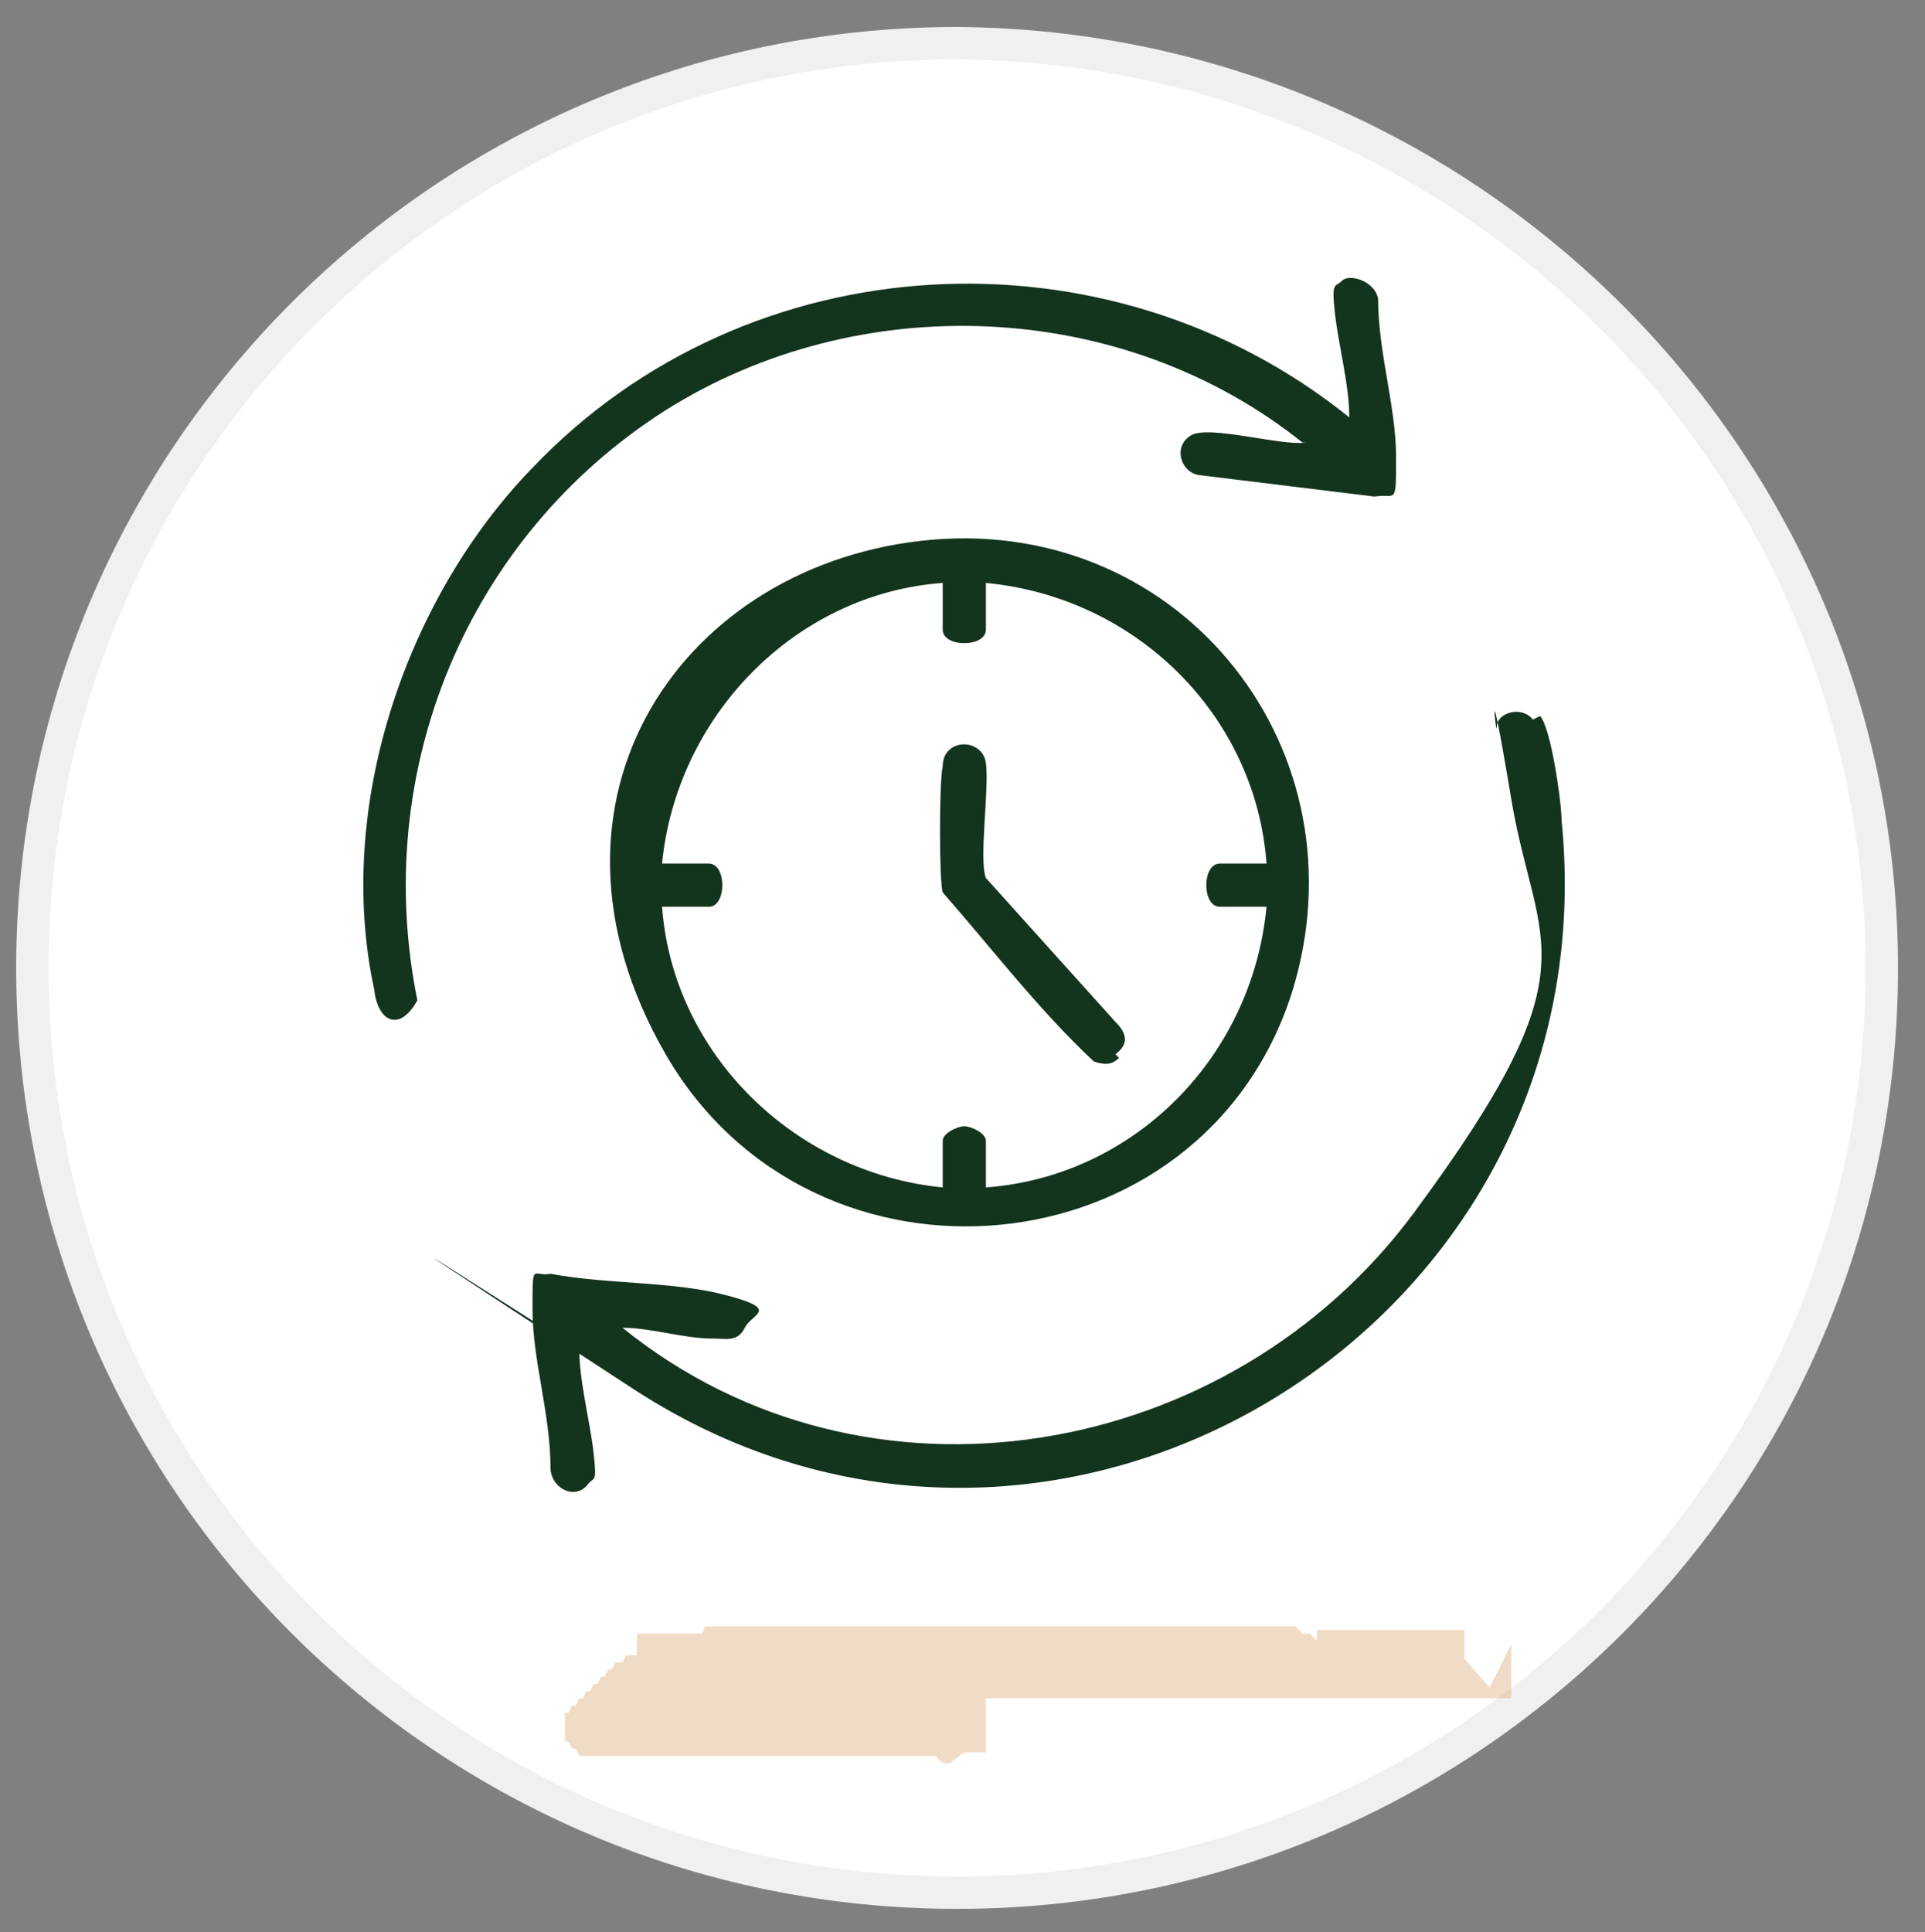
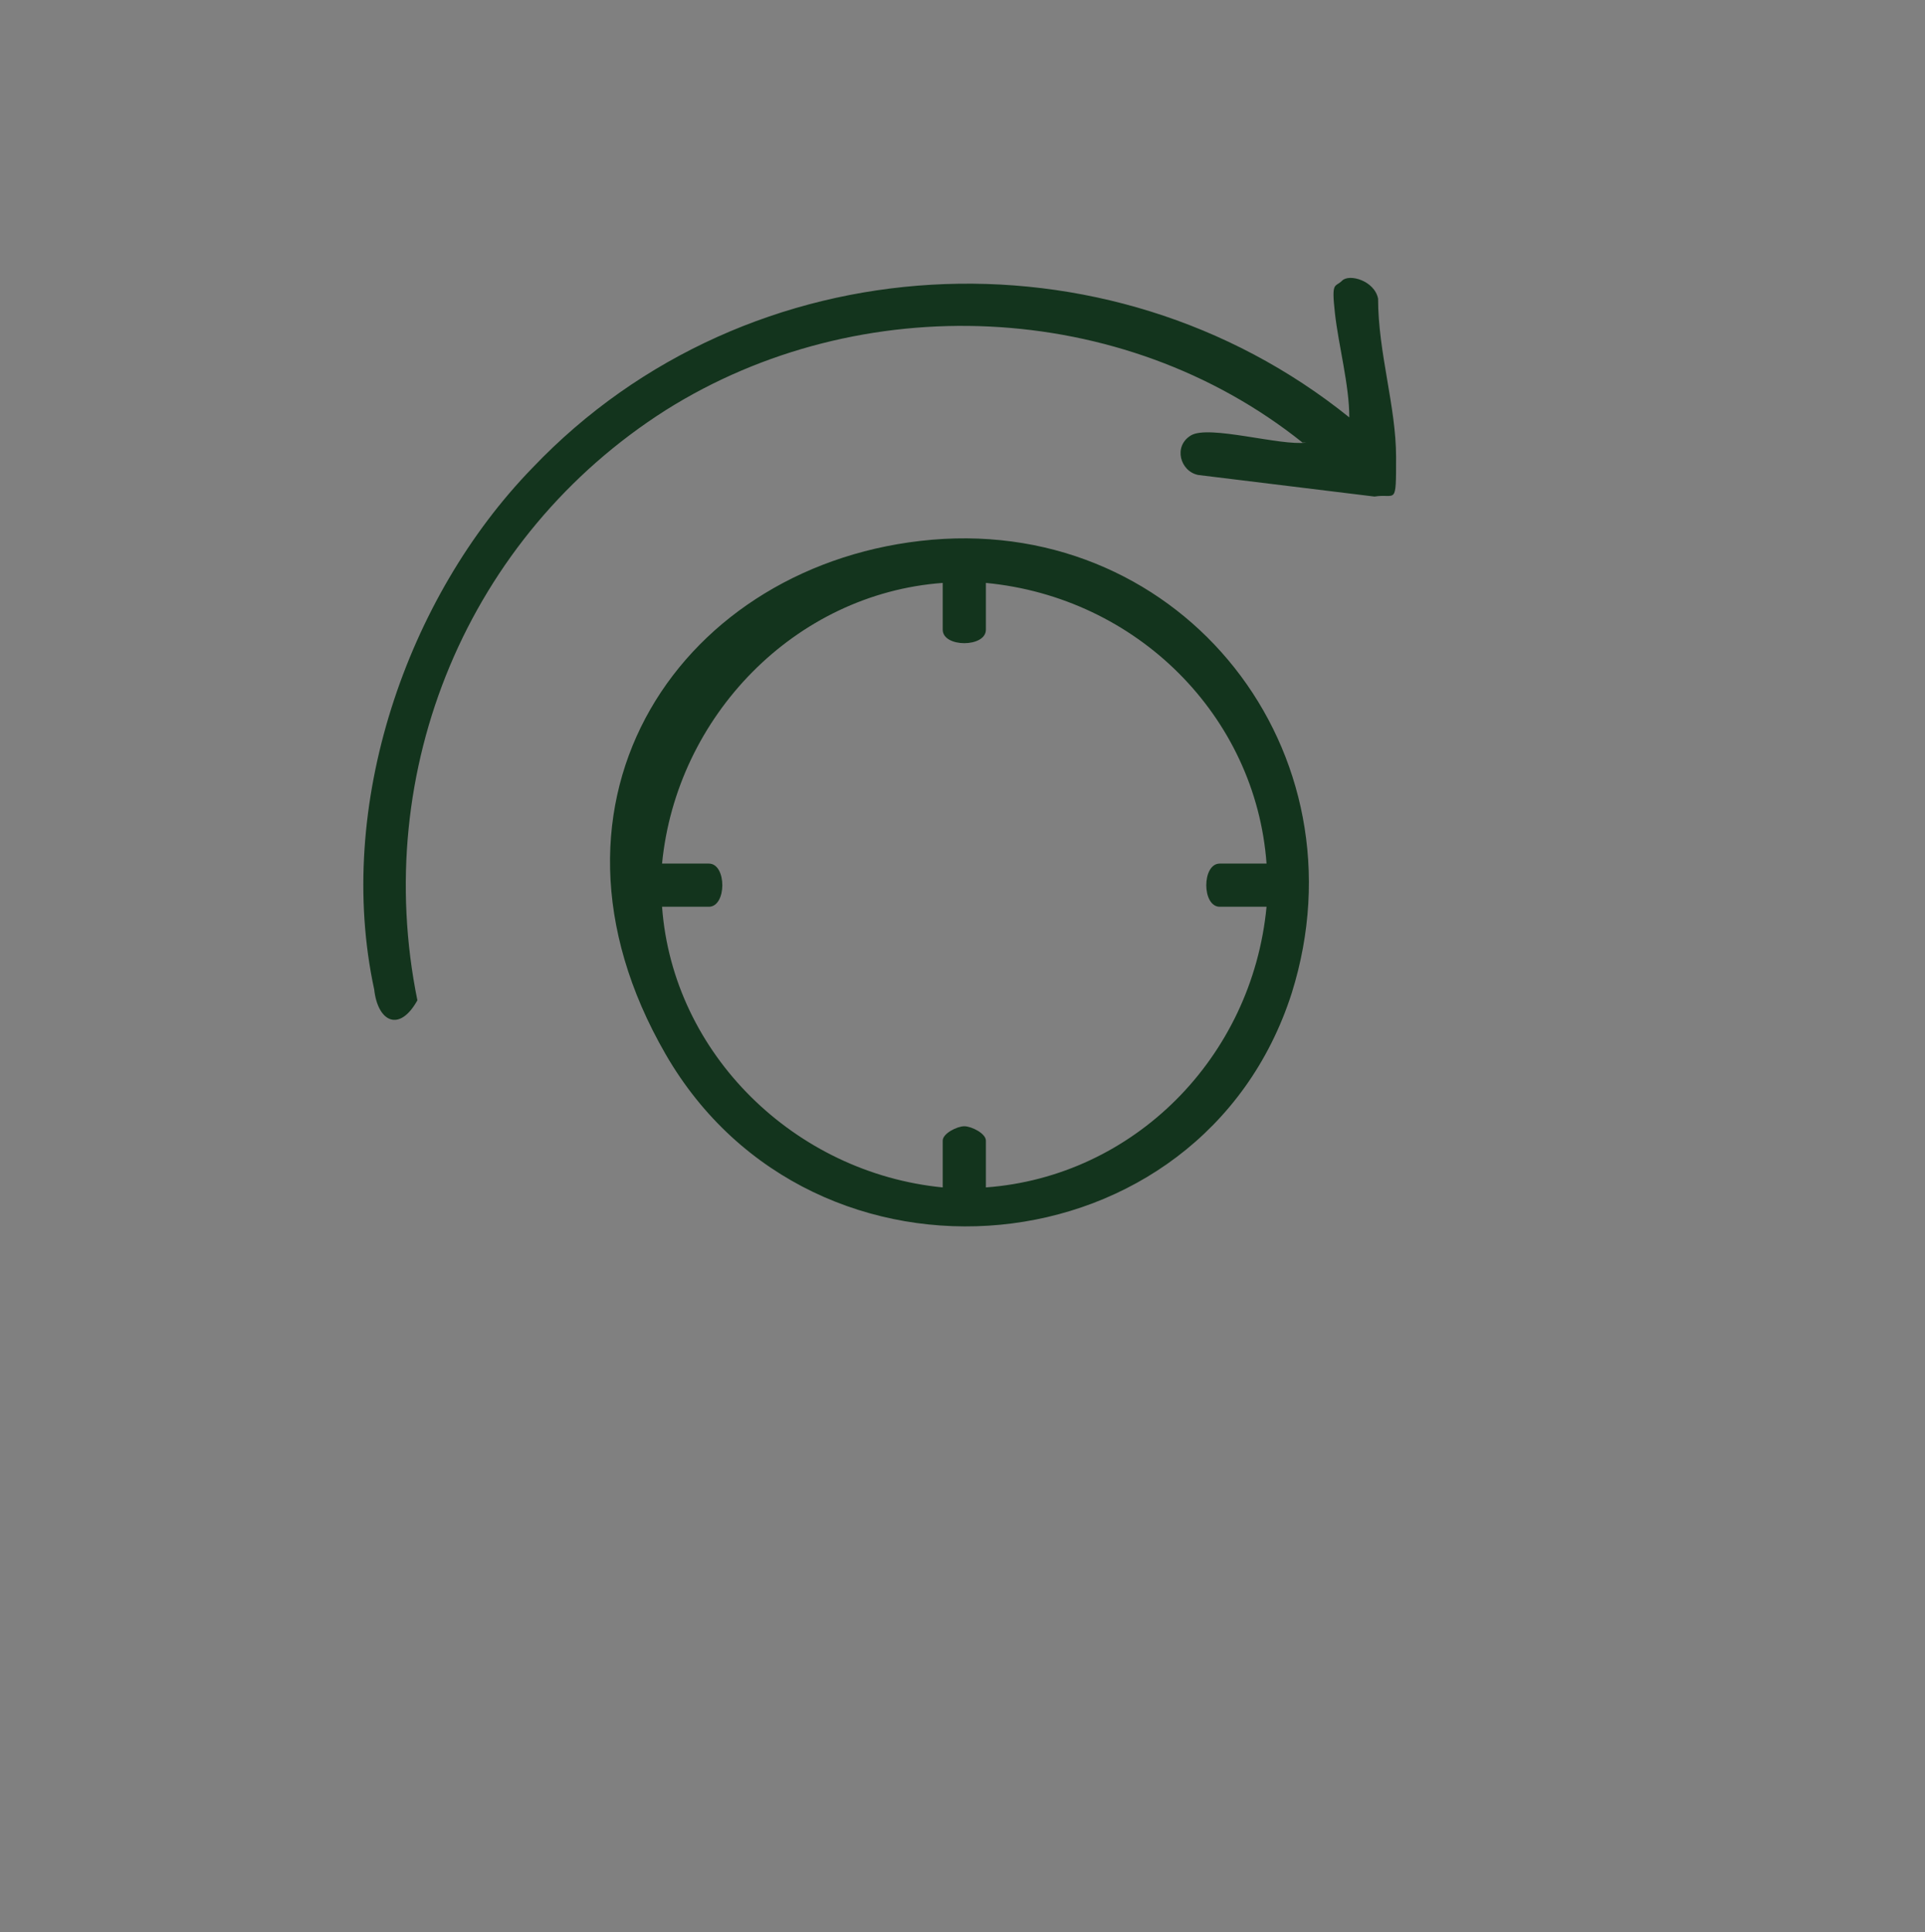
<svg xmlns="http://www.w3.org/2000/svg" id="Layer_1" viewBox="0 0 53.5 53.7">
  <rect x="0" y="0" width="53.5" height="53.7" fill="#808080" stroke="none" />
  <defs>
    <style>      .st0 {        fill: #fff;        stroke: #f1f0f0;        stroke-width: .9px;      }      .st1 {        fill: #daa771;        fill-rule: evenodd;        isolation: isolate;        opacity: .4;      }      .st2 {        fill: #13341d;      }    </style>
  </defs>
-   <path class="st0" d="M52.3,26.9c0,14.2-11.5,25.7-25.7,25.7S.9,41.1.9,26.9,12.4,1.2,26.6,1.2h0c14.2.1,25.7,11.6,25.7,25.7Z" />
-   <path class="st1" d="M42,45.7h0v.9h0c0,0,0,.2,0,.2h0c0,0,0,.2,0,.2h0c0,0,0,.2,0,.2h0c0,0,0,.2,0,.2v-.4c0,0,0,0,0,0h0c0,0,0,.2,0,.2h0c0,0,0,0,0,0h0c0,0,0,0,0,0h0c0,0-9.6,0-9.6,0h-.1c0,0-4.1,0-4.1,0h.2-1v1.5h-.4c0,0-.1,0-.1,0h-.1c0,0-.4.3-.4.3h-.2c0,0-.2-.2-.2-.2h-9.7c0,0-.1,0-.1,0h-.1c0,0-.1-.2-.1-.2h-.1c0,0-.1-.2-.1-.2h-.1v-.8h.1c0,0,.1-.2.1-.2h.1c0,0,.1-.2.1-.2h.1c0,0,.1-.2.1-.2h.1c0,0,.1-.2.1-.2h.1c0,0,.1-.2.1-.2h.1c0,0,.1-.2.1-.2h.1c0,0,.1-.2.1-.2h.2c0,0,.1-.2.1-.2h.1-.1.1c0,0,.2,0,.2,0h0v-.2h0v-.2h0v-.2h0c0,0,.1,0,.1,0h.1c0,0,.1,0,.1,0h.1c0,0,.2,0,.2,0h.1c0,0,.2,0,.2,0h.1c0,0,.1,0,.1,0h.1c0,0,.1,0,.1,0h.1c0,0,.1,0,.1,0h.1c0,0,.1,0,.1,0h.1c0,0,.1-.2.1-.2h.2c0,0,.1,0,.1,0h.1c0,0-.6,0-.6,0h.1c0,0,.1,0,.1,0h.1c0,0,.3,0,.3,0h.1c0,0,15.7,0,15.7,0h.2c0,0,.2.2.2.2h.2c0,0,.2.2.2.2h0c0,0,0,.2,0,.2h0c0,0,0,.2,0,.2h0c0,0,0,.2,0,.2h0c0,0,0,.2,0,.2h0c0,0,0,.2,0,.2h0v1.7-3.6.6h0c0,0,4.1,0,4.1,0h0c0,0,0,.2,0,.2h0c0,0,0,.2,0,.2h0c0,0,0,.2,0,.2h0c0,0,0,.2,0,.2h0c0,0,.7.8.7.8h0Z" />
  <g>
    <path class="st2" d="M25.9,15c7-.6,12.1,5.9,10,12.6-2.5,7.8-13.3,8.8-17.4,1.7s.5-13.7,7.4-14.3ZM26.2,16.2c-4.1.3-7.4,3.7-7.8,7.8h1.3c.5,0,.5,1.2,0,1.2h-1.3c.3,4.1,3.7,7.4,7.8,7.8v-1.3c0-.2.4-.4.6-.4s.6.2.6.4v1.3c4.1-.3,7.4-3.6,7.8-7.8h-1.3c-.5,0-.5-1.2,0-1.2h1.3c-.3-4.1-3.6-7.4-7.8-7.8v1.3c0,.5-1.2.5-1.2,0v-1.3Z" />
-     <path class="st2" d="M42.8,19.9c.3.3.6,2.4.6,2.9,1.4,14-14,23.5-25.8,15.8s-1-.7-1.5-1.1c0,.9.3,2,.4,2.9s0,.6-.2.9c-.4.4-1,0-1-.5,0-1.5-.5-3-.5-4.4s0-.9.5-1c1.6.3,3.4.2,4.9.6s.7.5.5.9-.5.3-.9.3c-.8,0-1.7-.3-2.5-.3,6.8,5.5,16.9,3.7,22-3.2s3.4-7.3,2.7-11.5-.4-1.6-.4-2,.7-.6,1-.2Z" />
    <path class="st2" d="M36.2,12.3c-5-4-12.3-4.3-17.7-.9-5.5,3.5-8.2,10-6.9,16.4-.5.9-1.1.6-1.2-.3-1.1-5.1.9-10.9,4.4-14.5,6-6.3,16-6.8,22.7-1.4,0-.9-.3-2-.4-2.9s0-.7.2-.9.9,0,1,.5c0,1.5.5,3,.5,4.4s0,1-.6,1.1l-4.9-.6c-.5-.1-.7-.8-.2-1.1s2.5.3,3.2.2Z" />
-     <path class="st2" d="M31.1,29.4c-.2.2-.4.2-.7.1-1.5-1.4-2.8-3.1-4.2-4.7-.1-.3-.1-3.1,0-3.5,0-.8,1.1-.8,1.2-.1s-.2,2.7,0,3.2l3.6,4c.3.3.4.6,0,.9Z" />
  </g>
</svg>